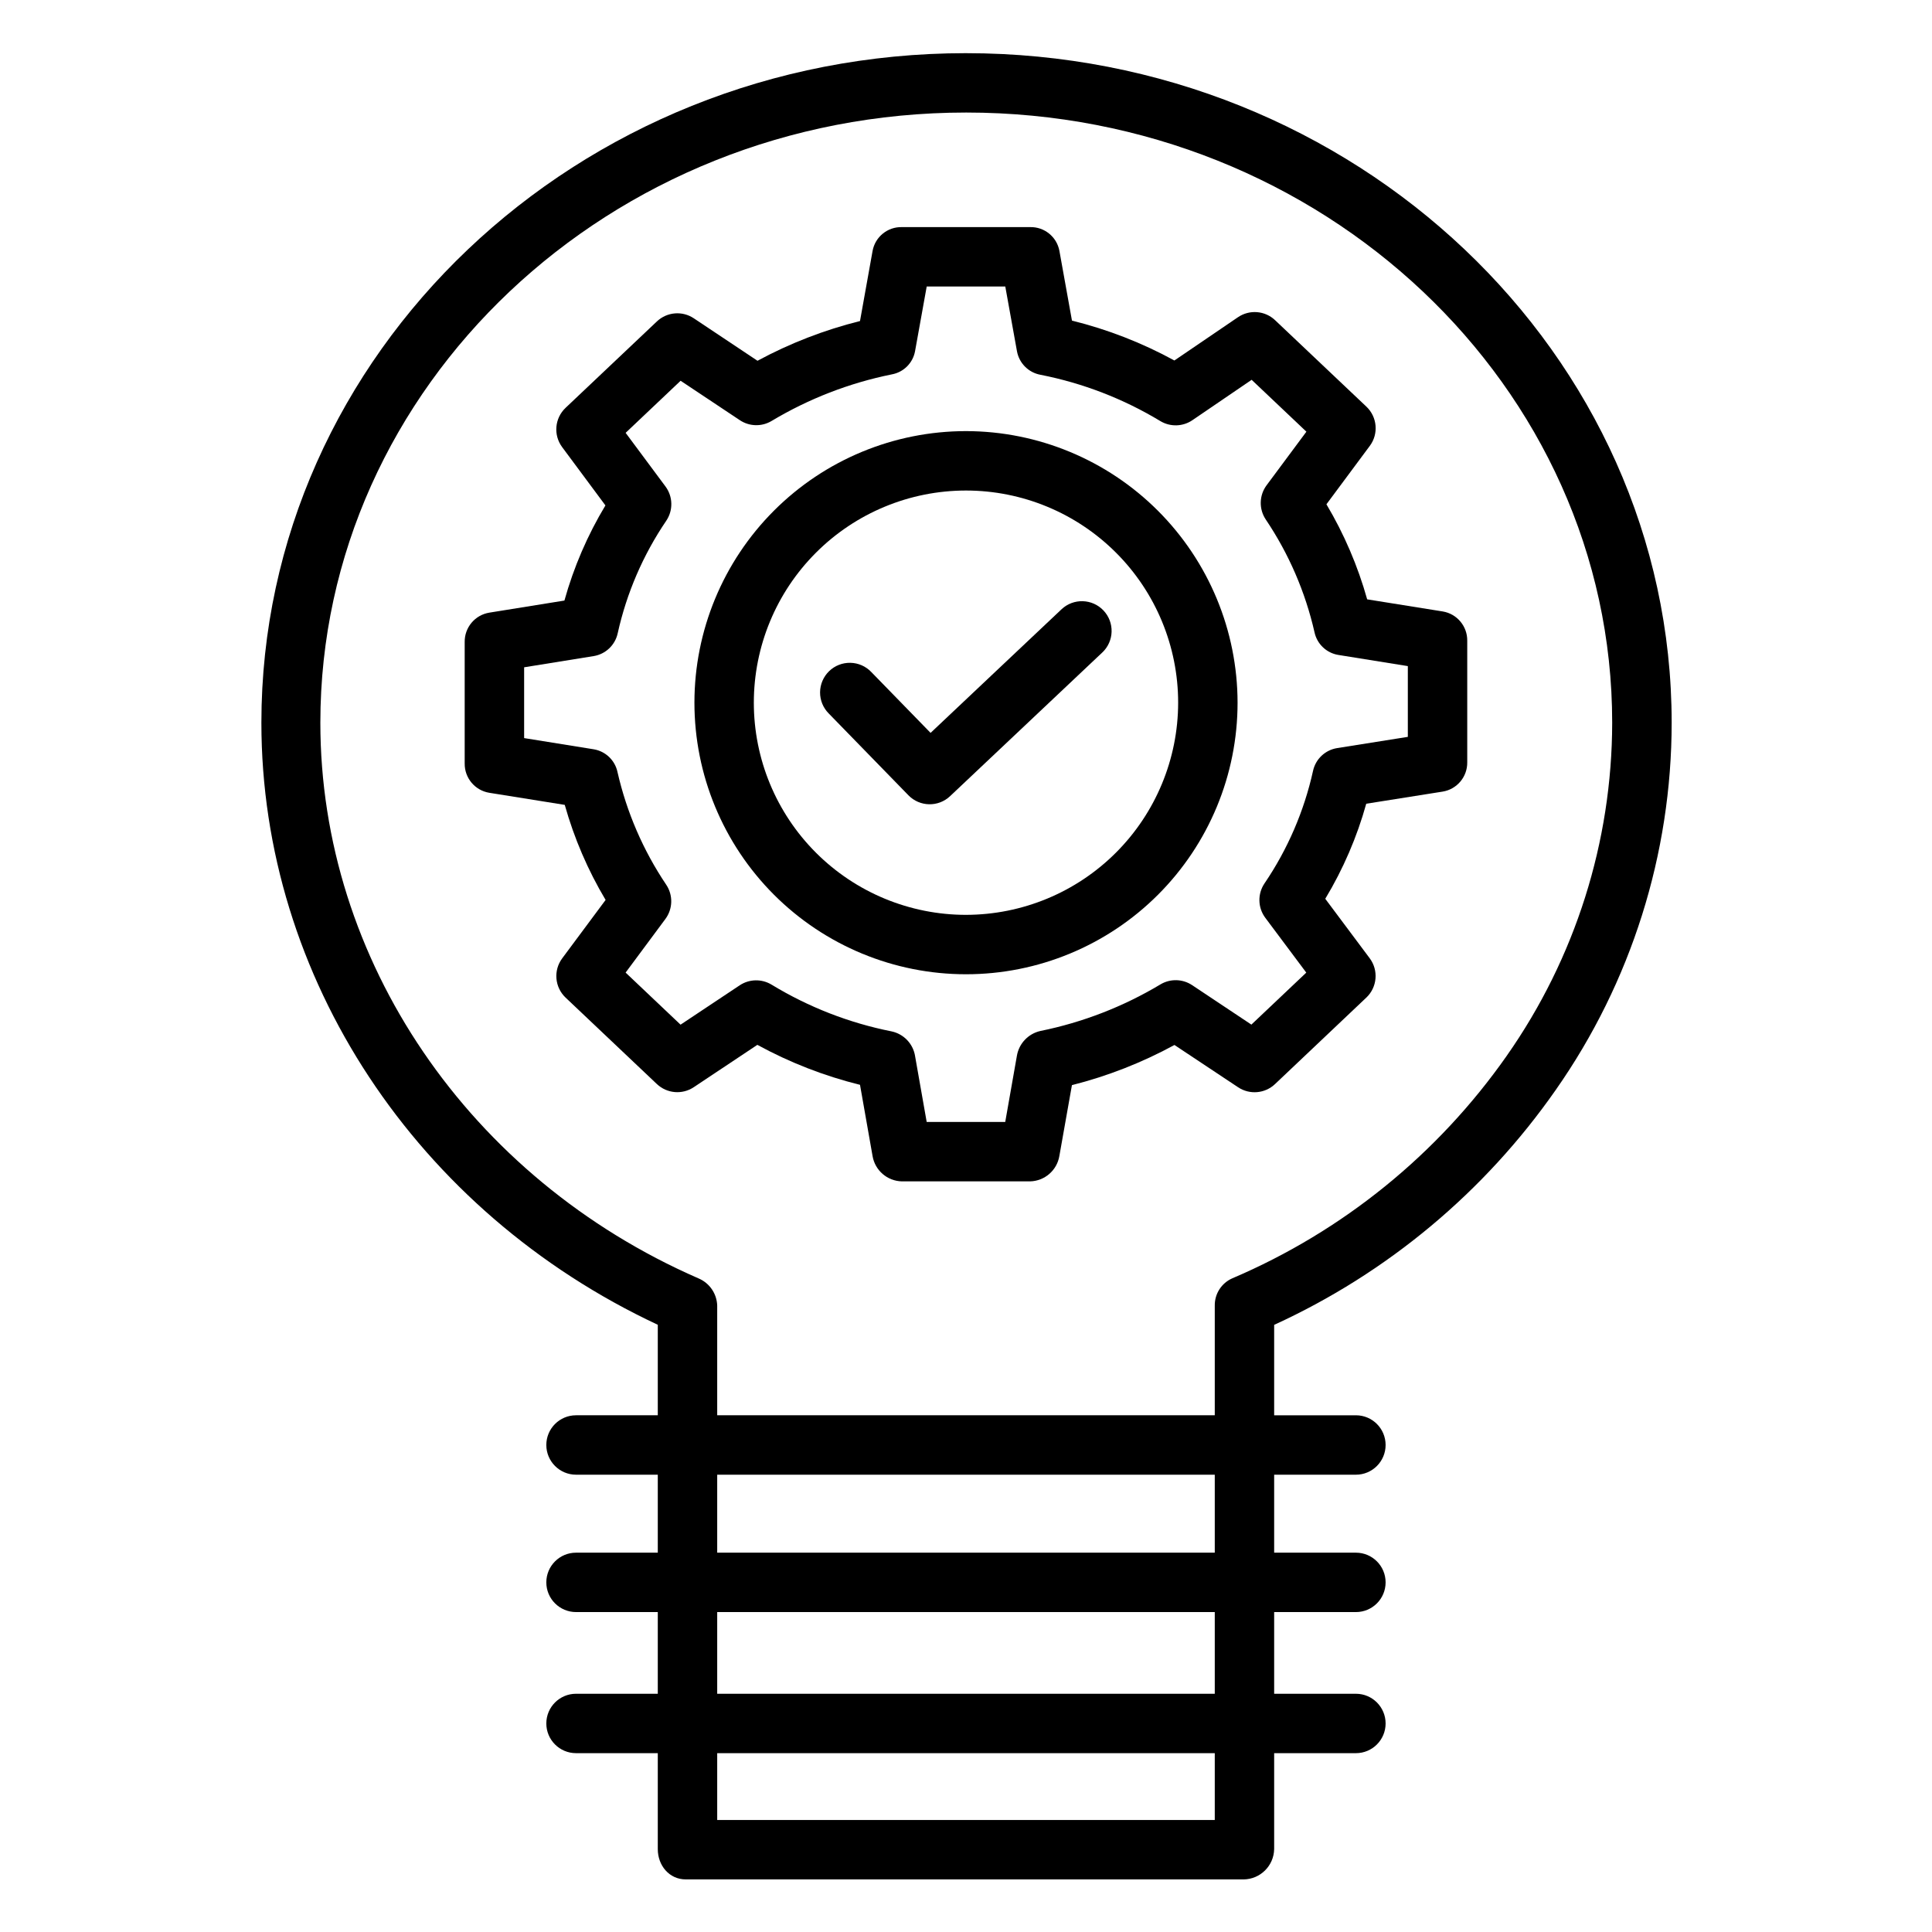
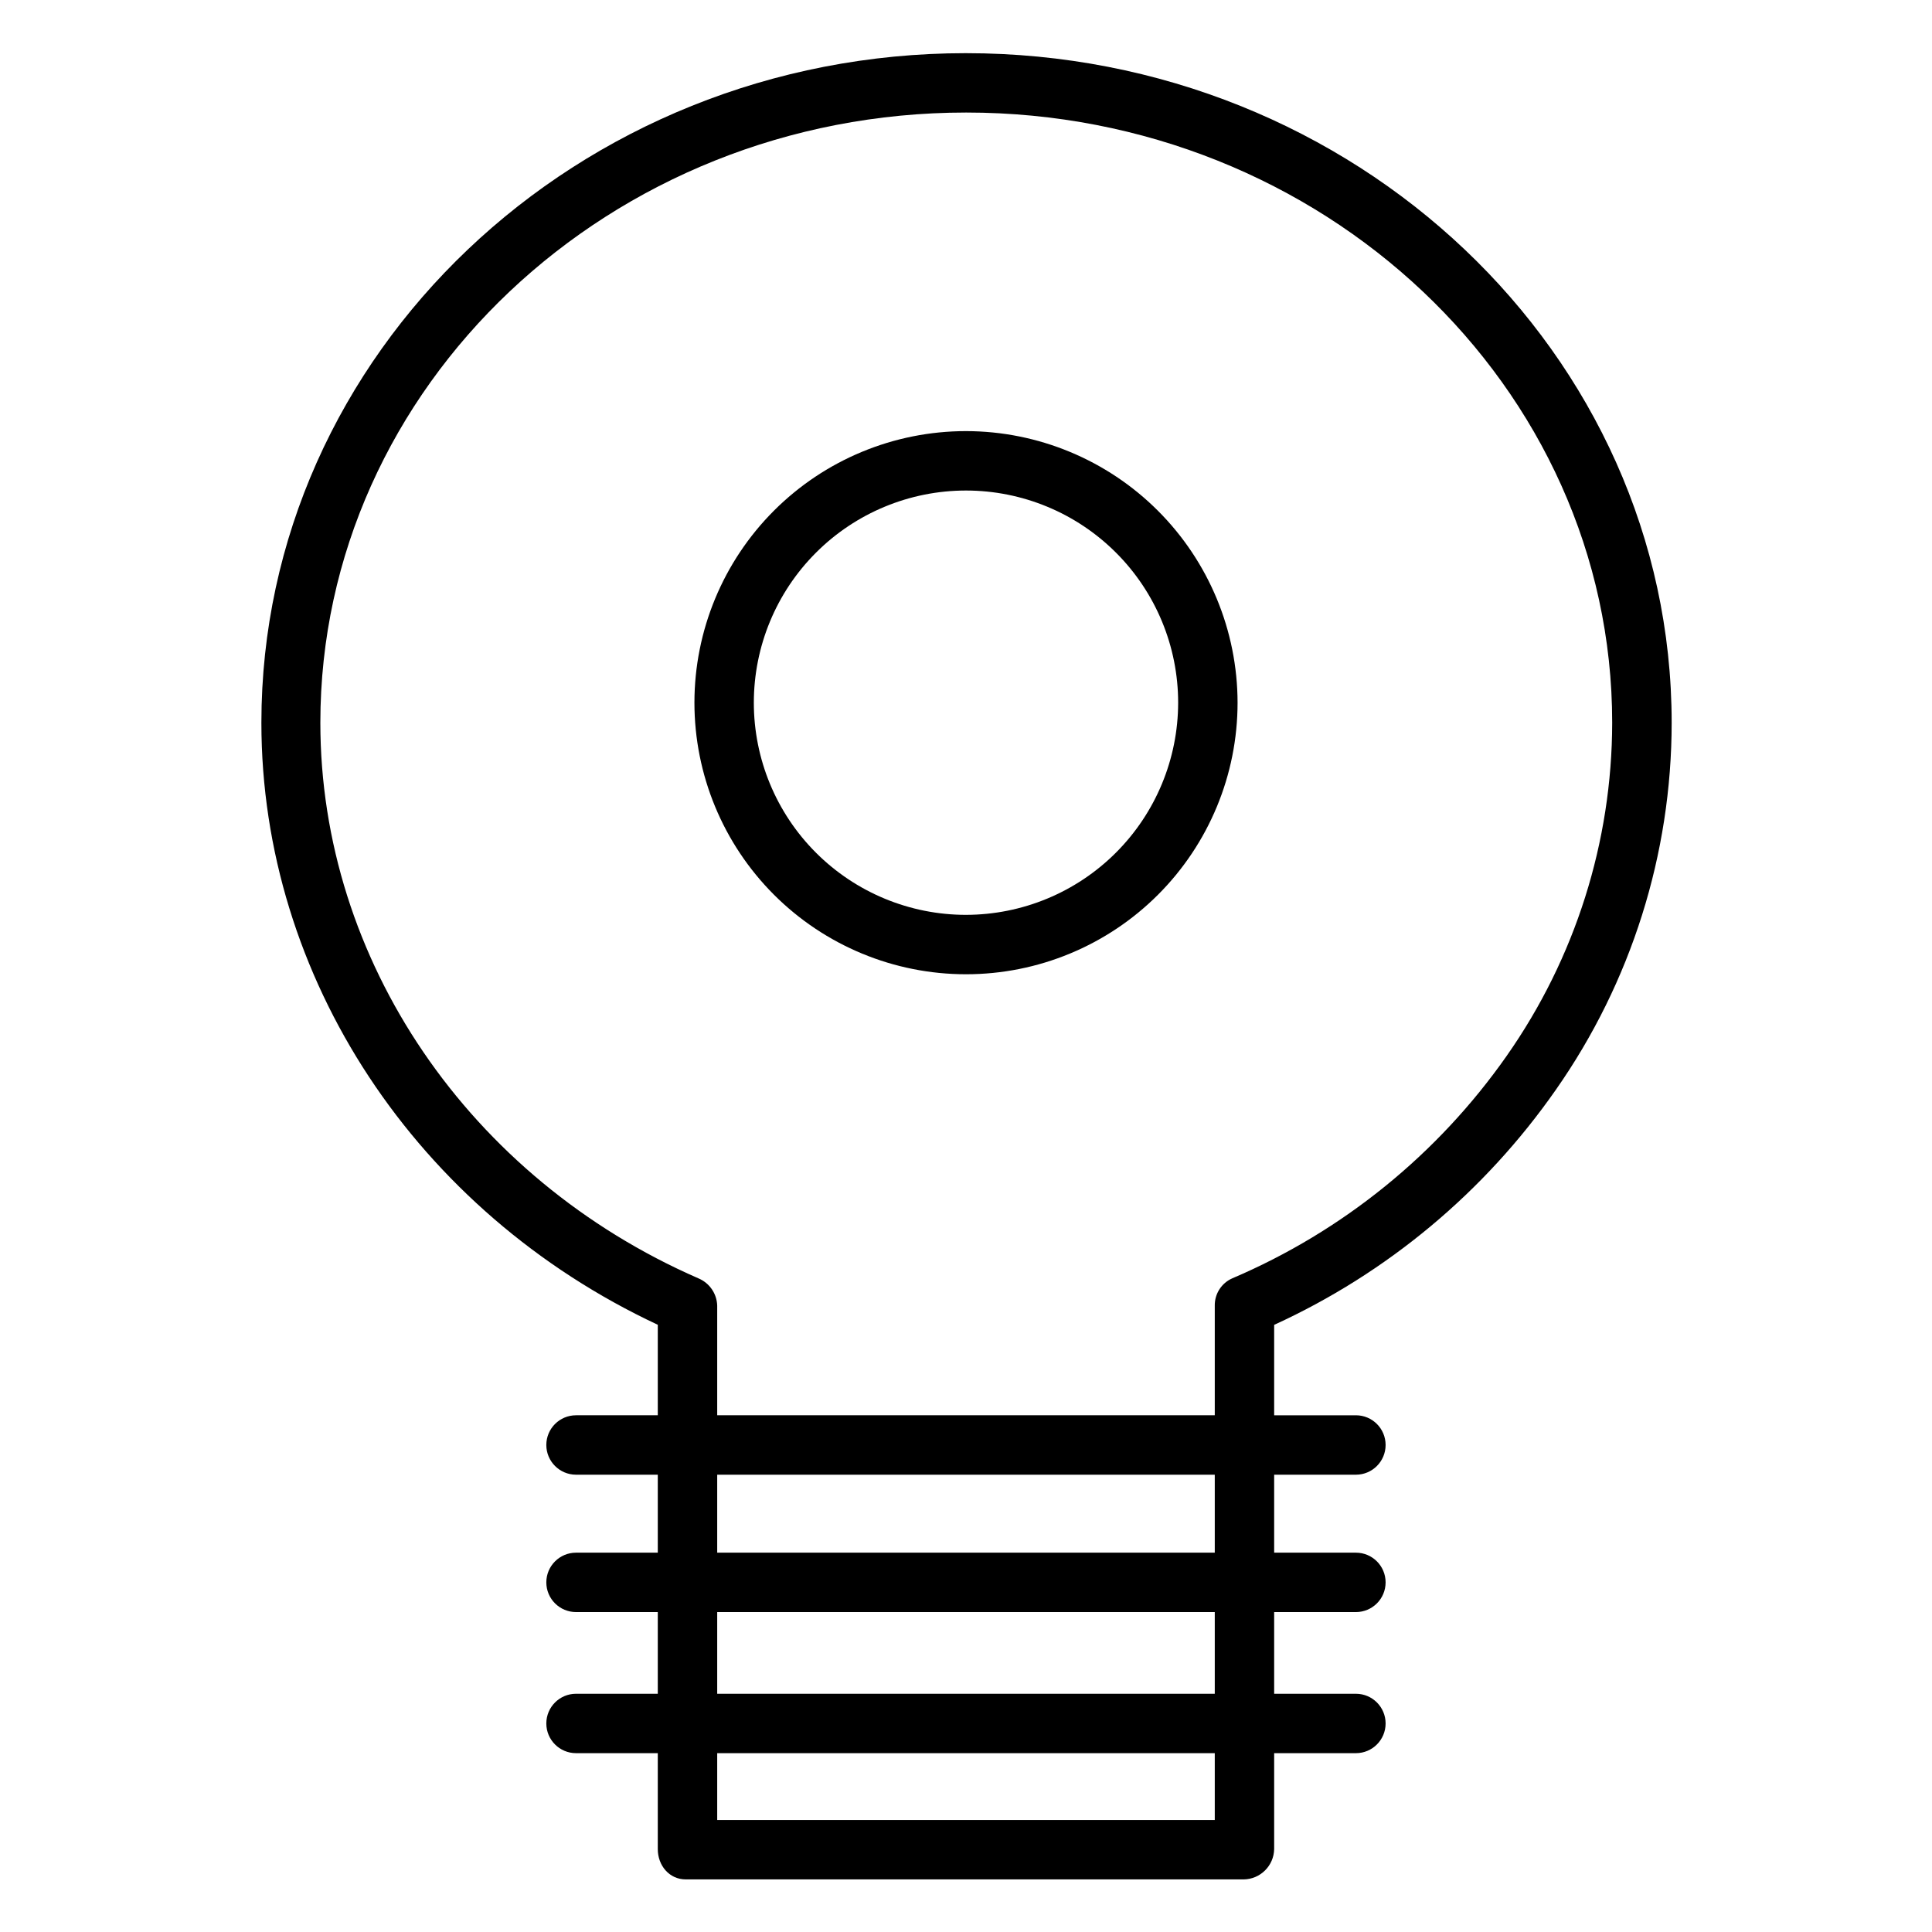
<svg xmlns="http://www.w3.org/2000/svg" fill="#000000" width="800px" height="800px" version="1.1" viewBox="144 144 512 512">
  <g>
    <path d="m400 158.09c-103.09 0-186.73 79.605-186.73 177.45 0 67.535 41.094 129.61 105.05 159.54v23.984h-21.664c-4.348 0-7.875 3.523-7.875 7.871s3.527 7.875 7.875 7.875h21.664v20.664h-21.664c-4.348 0-7.875 3.523-7.875 7.871s3.527 7.871 7.875 7.871h21.664v21.648h-21.664c-4.348 0-7.875 3.523-7.875 7.871s3.527 7.871 7.875 7.871h21.664v25.43c0 4.348 3.051 8.023 7.398 8.023l147.86 0.004c4.418-0.055 7.996-3.606 8.086-8.023v-25.434h21.664c4.348 0 7.871-3.523 7.871-7.871s-3.523-7.871-7.871-7.871h-21.664v-21.648h21.664c4.348 0 7.871-3.523 7.871-7.871s-3.523-7.871-7.871-7.871h-21.664v-20.664h21.664c4.348 0 7.871-3.527 7.871-7.875s-3.523-7.871-7.871-7.871h-21.664v-23.961c30.004-13.734 55.785-35.246 74.66-62.312 19.961-28.5 30.672-62.453 30.684-97.25 0-97.848-83.926-177.45-187.02-177.45zm65.926 468.23h-131.86v-17.715h131.86zm0-33.457h-131.86v-21.648h131.86zm0-37.391h-131.86v-20.664h131.86zm77.371-131.67 0.004-0.004c-18.262 26.066-43.453 46.492-72.727 58.969-2.863 1.258-4.691 4.106-4.648 7.231v29.062h-131.86v-29.062c-0.098-3.172-2.039-5.992-4.961-7.215-60.805-26.523-100.21-84.32-100.21-147.25 0-89.168 76.754-161.71 171.16-161.71s171.19 72.539 171.19 161.71c-0.043 31.59-9.801 62.402-27.945 88.262z" />
-     <path d="m495.52 277.64 11.488-15.473h0.004c2.375-3.199 1.984-7.668-0.91-10.41l-24.191-22.906c-2.688-2.543-6.781-2.867-9.84-0.785l-16.844 11.465c-8.559-4.676-17.68-8.227-27.145-10.57l-3.328-18.48c-0.691-3.715-3.973-6.383-7.75-6.297h-34.008c-3.777-0.086-7.062 2.578-7.75 6.297l-3.336 18.598c-9.457 2.356-18.586 5.894-27.164 10.527l-16.879-11.254c-3.051-2.039-7.106-1.699-9.773 0.82l-24.207 22.906v0.004c-2.894 2.738-3.285 7.207-0.91 10.406l11.469 15.449c-4.742 7.875-8.398 16.355-10.867 25.215l-19.926 3.207h0.004c-3.793 0.629-6.559 3.93-6.508 7.773v32.188c-0.051 3.844 2.715 7.148 6.508 7.773l20.012 3.207v0.004c2.484 8.836 6.125 17.305 10.824 25.188l-11.5 15.473v0.004c-2.379 3.195-1.992 7.664 0.898 10.406l24.188 22.906h0.004c2.664 2.523 6.719 2.871 9.773 0.836l16.859-11.227-0.004 0.004c8.574 4.688 17.715 8.246 27.203 10.594l3.328 18.887c0.648 3.797 3.898 6.606 7.75 6.699h33.996c3.856-0.094 7.102-2.902 7.75-6.699l3.336-18.805c9.465-2.394 18.594-5.969 27.168-10.641l16.879 11.211c3.059 2.031 7.113 1.676 9.777-0.852l24.191-22.914v0.004c2.898-2.75 3.285-7.231 0.895-10.434l-11.773-15.758c4.742-7.867 8.395-16.34 10.859-25.191l20.242-3.211c3.801-0.613 6.578-3.922 6.523-7.773v-32.199c0.055-3.844-2.715-7.152-6.508-7.773l-20.012-3.207c-2.477-8.836-6.106-17.305-10.797-25.191zm21.57 61.637-18.734 2.977c-3.176 0.508-5.719 2.914-6.394 6.059-2.359 10.656-6.723 20.766-12.852 29.793-1.883 2.781-1.797 6.449 0.219 9.137l10.848 14.512-14.547 13.777-15.695-10.453h-0.004c-2.527-1.684-5.801-1.762-8.406-0.199-9.836 5.898-20.609 10.07-31.848 12.348-3.191 0.734-5.633 3.316-6.184 6.543l-3.094 17.559h-20.816l-3.094-17.555 0.004-0.004c-0.562-3.219-3.027-5.769-6.223-6.445-11.234-2.234-21.992-6.426-31.781-12.375-2.606-1.586-5.894-1.527-8.441 0.156l-15.691 10.441-14.562-13.801 10.543-14.207c1.984-2.676 2.07-6.316 0.215-9.082-6.106-9.078-10.48-19.203-12.914-29.871-0.664-3.113-3.168-5.504-6.312-6.019l-18.426-2.965v-18.762l18.422-2.969c3.168-0.512 5.699-2.918 6.375-6.055 2.363-10.656 6.727-20.77 12.859-29.801 1.875-2.773 1.793-6.43-0.211-9.113l-10.547-14.195 14.57-13.801 15.703 10.453c2.527 1.684 5.797 1.762 8.402 0.203 9.836-5.894 20.605-10.07 31.844-12.344 3.137-0.559 5.602-3.008 6.18-6.141l3.09-17.152h20.824l3.094 17.152c0.574 3.172 3.051 5.656 6.219 6.242 11.23 2.203 21.988 6.356 31.785 12.277 2.641 1.586 5.965 1.488 8.508-0.254l15.68-10.688 14.512 13.746-10.547 14.199c-1.988 2.676-2.074 6.312-0.219 9.078 6.106 9.078 10.484 19.203 12.914 29.871 0.664 3.113 3.168 5.504 6.312 6.016l18.422 2.961z" />
-     <path d="m425.32 305.46-34.707 32.762-15.711-16.129c-1.449-1.523-3.449-2.402-5.551-2.441-2.106-0.039-4.137 0.762-5.644 2.231-1.504 1.469-2.363 3.477-2.379 5.582-0.016 2.102 0.812 4.125 2.297 5.613l21.117 21.68c3 3.082 7.918 3.184 11.043 0.23l40.344-38.082v0.004c3.156-2.988 3.293-7.965 0.312-11.121-2.981-3.16-7.957-3.305-11.121-0.328z" />
    <path d="m400 258.25c-19.09 0-37.395 7.582-50.891 21.078-13.496 13.496-21.078 31.801-21.078 50.891 0 19.086 7.582 37.391 21.078 50.891 13.496 13.496 31.801 21.078 50.891 21.078 19.086 0 37.391-7.582 50.887-21.078 13.5-13.5 21.082-31.805 21.082-50.891-0.023-19.082-7.613-37.375-21.105-50.867-13.492-13.492-31.785-21.082-50.863-21.102zm0 128.2v-0.004c-14.914 0-29.215-5.922-39.758-16.465-10.547-10.547-16.469-24.848-16.469-39.758 0-14.914 5.922-29.215 16.469-39.758 10.543-10.543 24.844-16.469 39.758-16.469 14.91 0 29.211 5.926 39.754 16.469 10.547 10.543 16.469 24.844 16.469 39.758-0.016 14.906-5.945 29.199-16.484 39.738-10.543 10.543-24.832 16.469-39.738 16.484z" />
  </g>
</svg>